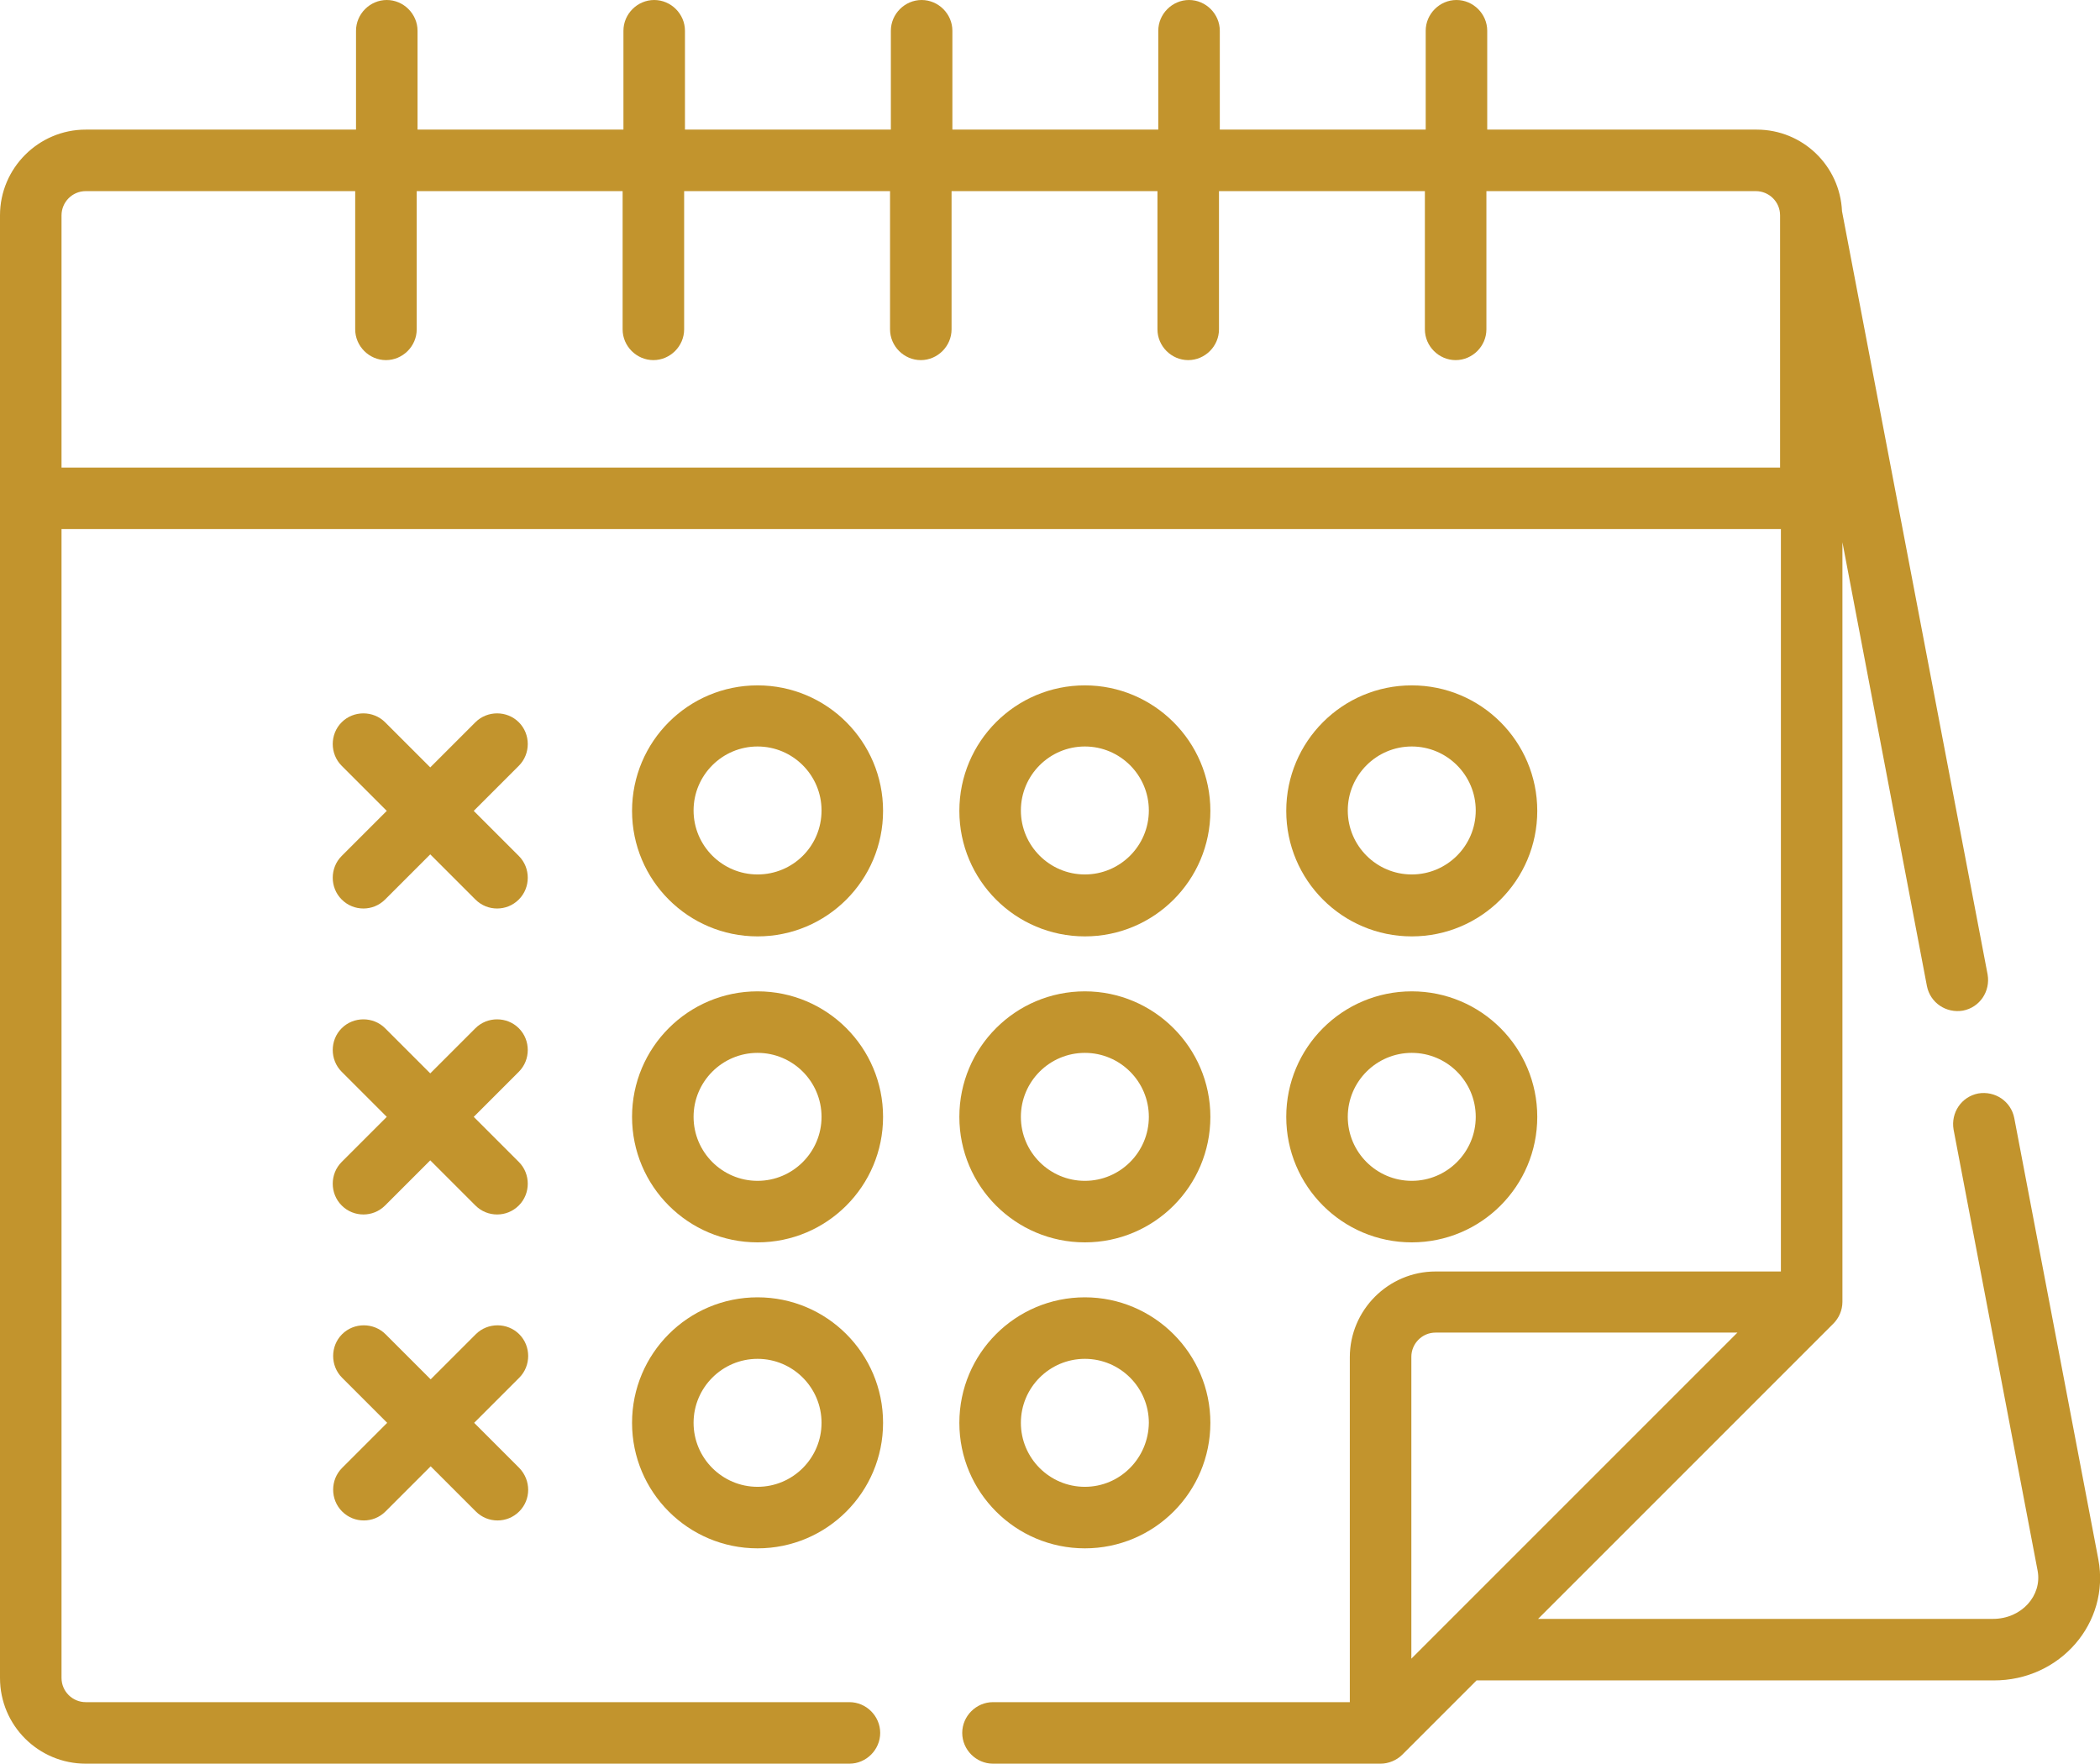
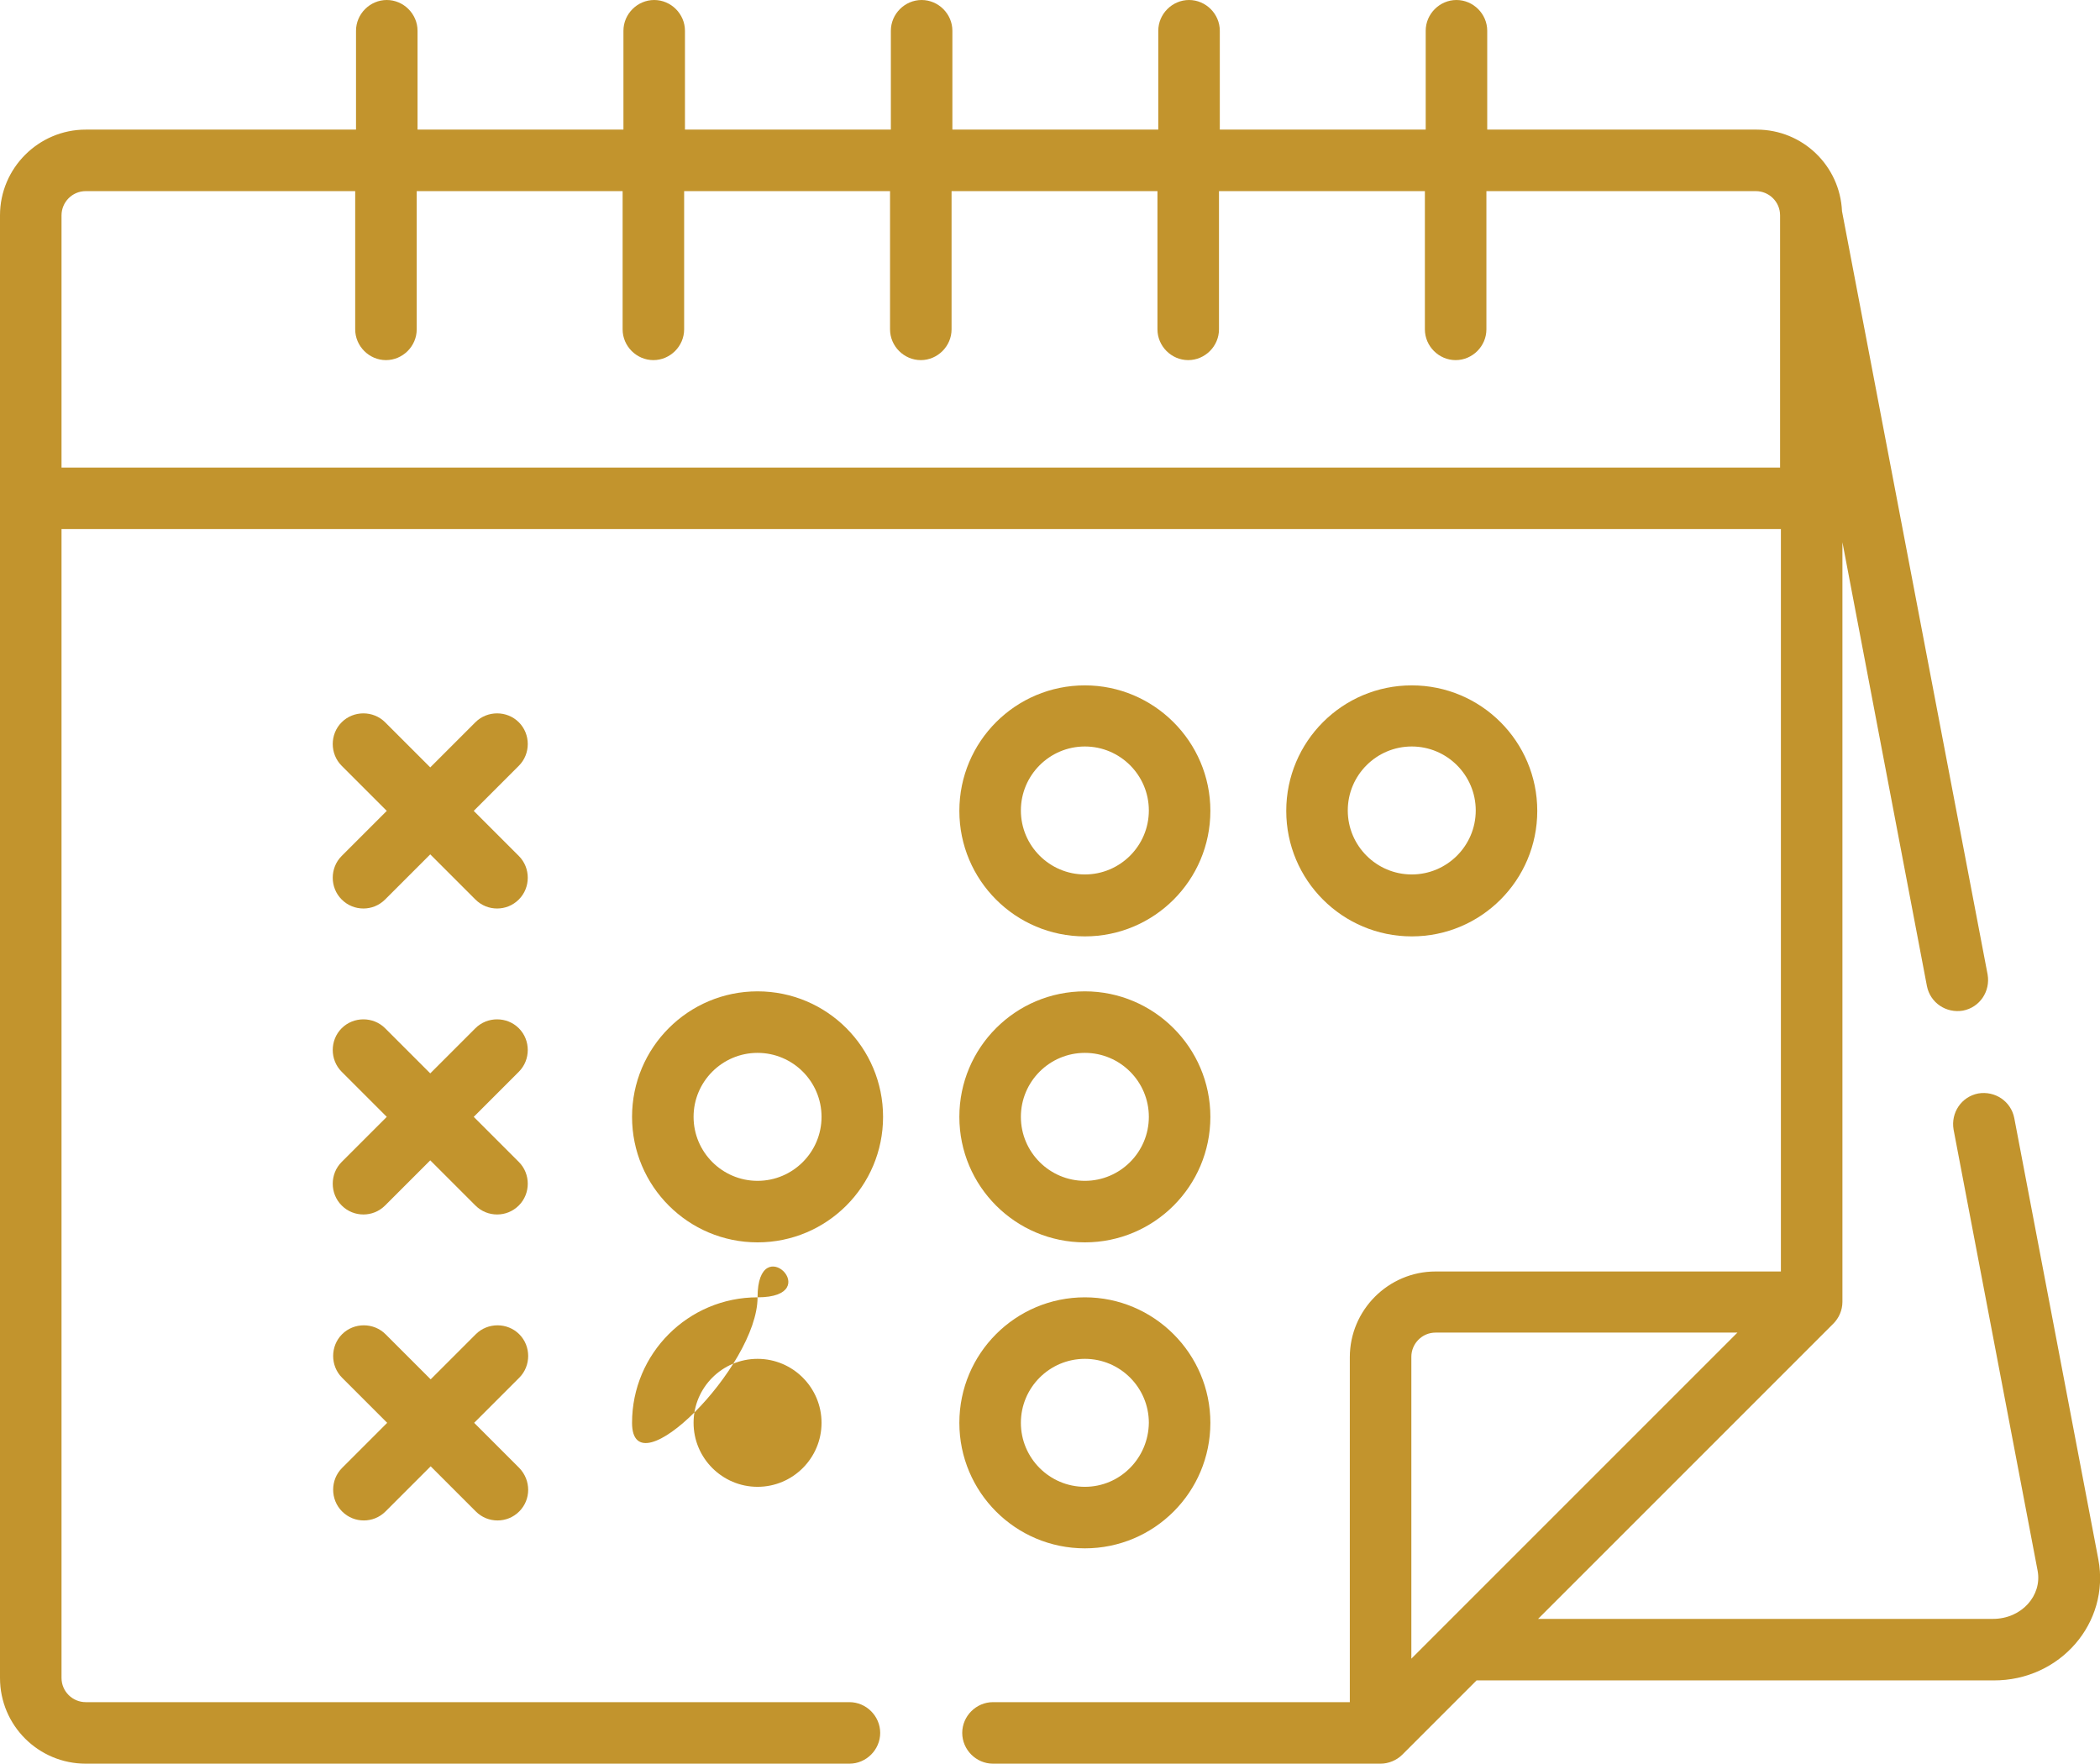
<svg xmlns="http://www.w3.org/2000/svg" version="1.1" id="Capa_1" x="0px" y="0px" viewBox="0 0 512 430" style="enable-background:new 0 0 512 430;" xml:space="preserve">
  <style type="text/css">
	.st0{fill:#C2942D;}
</style>
  <g>
    <g>
-       <path class="st0" d="M184.7,167.1c-16.9,0-30.6,13.7-30.6,30.6s13.7,30.6,30.6,30.6s30.6-13.7,30.6-30.6S201.6,167.1,184.7,167.1z     M184.7,213.2c-8.6,0-15.6-7-15.6-15.6s7-15.6,15.6-15.6c8.6,0,15.6,7,15.6,15.6C200.3,206.3,193.3,213.2,184.7,213.2z" />
-     </g>
+       </g>
  </g>
  <g>
    <g>
      <path class="st0" d="M264.5,167.1c-16.9,0-30.6,13.7-30.6,30.6s13.7,30.6,30.6,30.6s30.6-13.7,30.6-30.6S281.3,167.1,264.5,167.1z     M264.5,213.2c-8.6,0-15.6-7-15.6-15.6s7-15.6,15.6-15.6c8.6,0,15.6,7,15.6,15.6S273.1,213.2,264.5,213.2z" />
    </g>
  </g>
  <g>
    <g>
      <path class="st0" d="M344.2,167.1c-16.9,0-30.6,13.7-30.6,30.6s13.7,30.6,30.6,30.6s30.6-13.7,30.6-30.6S361.1,167.1,344.2,167.1z     M344.2,213.2c-8.6,0-15.6-7-15.6-15.6s7-15.6,15.6-15.6c8.6,0,15.6,7,15.6,15.6S352.8,213.2,344.2,213.2z" />
    </g>
  </g>
  <g>
    <g>
      <path class="st0" d="M184.7,241.7c-16.9,0-30.6,13.7-30.6,30.6s13.7,30.6,30.6,30.6s30.6-13.7,30.6-30.6S201.6,241.7,184.7,241.7z     M184.7,287.9c-8.6,0-15.6-7-15.6-15.6c0-8.6,7-15.6,15.6-15.6c8.6,0,15.6,7,15.6,15.6S193.3,287.9,184.7,287.9z" />
    </g>
  </g>
  <g>
    <g>
-       <path class="st0" d="M344.2,241.7c-16.9,0-30.6,13.7-30.6,30.6s13.7,30.6,30.6,30.6s30.6-13.7,30.6-30.6    C374.8,255.4,361.1,241.7,344.2,241.7z M344.2,287.9c-8.6,0-15.6-7-15.6-15.6c0-8.6,7-15.6,15.6-15.6c8.6,0,15.6,7,15.6,15.6    C359.8,280.9,352.8,287.9,344.2,287.9z" />
-     </g>
+       </g>
  </g>
  <g>
    <g>
      <path class="st0" d="M264.5,241.7c-16.9,0-30.6,13.7-30.6,30.6s13.7,30.6,30.6,30.6s30.6-13.7,30.6-30.6S281.3,241.7,264.5,241.7z     M264.5,287.9c-8.6,0-15.6-7-15.6-15.6c0-8.6,7-15.6,15.6-15.6c8.6,0,15.6,7,15.6,15.6S273.1,287.9,264.5,287.9z" />
    </g>
  </g>
  <g>
    <g>
      <path class="st0" d="M264.5,316.3c-16.9,0-30.6,13.7-30.6,30.6s13.7,30.6,30.6,30.6s30.6-13.7,30.6-30.6S281.3,316.3,264.5,316.3z     M264.5,362.5c-8.6,0-15.6-7-15.6-15.6c0-8.6,7-15.6,15.6-15.6c8.6,0,15.6,7,15.6,15.6C280,355.5,273.1,362.5,264.5,362.5z" />
    </g>
  </g>
  <g>
    <g>
-       <path class="st0" d="M184.7,316.3c-16.9,0-30.6,13.7-30.6,30.6s13.7,30.6,30.6,30.6s30.6-13.7,30.6-30.6S201.6,316.3,184.7,316.3z     M184.7,362.5c-8.6,0-15.6-7-15.6-15.6c0-8.6,7-15.6,15.6-15.6c8.6,0,15.6,7,15.6,15.6C200.3,355.5,193.3,362.5,184.7,362.5z" />
+       <path class="st0" d="M184.7,316.3c-16.9,0-30.6,13.7-30.6,30.6s30.6-13.7,30.6-30.6S201.6,316.3,184.7,316.3z     M184.7,362.5c-8.6,0-15.6-7-15.6-15.6c0-8.6,7-15.6,15.6-15.6c8.6,0,15.6,7,15.6,15.6C200.3,355.5,193.3,362.5,184.7,362.5z" />
    </g>
  </g>
  <g>
    <g>
      <path class="st0" d="M115.5,197.7l11-11c2.9-2.9,2.9-7.7,0-10.6c-2.9-2.9-7.7-2.9-10.6,0l-11,11l-11-11c-2.9-2.9-7.7-2.9-10.6,0    c-2.9,2.9-2.9,7.7,0,10.6l11,11l-11,11c-2.9,2.9-2.9,7.7,0,10.6c1.5,1.5,3.4,2.2,5.3,2.2s3.8-0.7,5.3-2.2l11-11l11,11    c1.5,1.5,3.4,2.2,5.3,2.2c1.9,0,3.8-0.7,5.3-2.2c2.9-2.9,2.9-7.7,0-10.6L115.5,197.7z" />
    </g>
  </g>
  <g>
    <g>
      <path class="st0" d="M115.5,272.3l11-11c2.9-2.9,2.9-7.7,0-10.6c-2.9-2.9-7.7-2.9-10.6,0l-11,11l-11-11c-2.9-2.9-7.7-2.9-10.6,0    c-2.9,2.9-2.9,7.7,0,10.6l11,11l-11,11c-2.9,2.9-2.9,7.7,0,10.6c1.5,1.5,3.4,2.2,5.3,2.2s3.8-0.7,5.3-2.2l11-11l11,11    c1.5,1.5,3.4,2.2,5.3,2.2c1.9,0,3.8-0.7,5.3-2.2c2.9-2.9,2.9-7.7,0-10.6L115.5,272.3z" />
    </g>
  </g>
  <g>
    <g>
      <path class="st0" d="M126.6,357.9l-11-11l11-11c2.9-2.9,2.9-7.7,0-10.6c-2.9-2.9-7.7-2.9-10.6,0l-11,11l-11-11    c-2.9-2.9-7.7-2.9-10.6,0c-2.9,2.9-2.9,7.7,0,10.6l11,11l-11,11c-2.9,2.9-2.9,7.7,0,10.6c1.5,1.5,3.4,2.2,5.3,2.2s3.8-0.7,5.3-2.2    l11-11l11,11c1.5,1.5,3.4,2.2,5.3,2.2s3.8-0.7,5.3-2.2C129.5,365.6,129.5,360.9,126.6,357.9z" />
    </g>
  </g>
  <g>
    <g>
      <path class="st0" d="M511.6,380.2l-20.5-107.6c-0.8-4.1-4.7-6.7-8.8-6c-4.1,0.8-6.7,4.7-6,8.8L496.8,383c1.1,6-3.9,11.7-10.9,11.7    H375l72-72c1.3-1.3,2.2-3.2,2.2-5.3V132.2l20.6,108.2c0.8,4.1,4.7,6.7,8.8,6c4.1-0.8,6.7-4.7,6-8.8L449.1,51.5    c-0.5-11.1-9.6-19.9-20.8-19.9h-65.7V7.5c0-4.1-3.4-7.5-7.5-7.5s-7.5,3.4-7.5,7.5v24.1h-50.2V7.5c0-4.1-3.4-7.5-7.5-7.5    s-7.5,3.4-7.5,7.5v24.1h-50.2V7.5c0-4.1-3.4-7.5-7.5-7.5s-7.5,3.4-7.5,7.5v24.1h-50.2V7.5c0-4.1-3.4-7.5-7.5-7.5s-7.5,3.4-7.5,7.5    v24.1h-50.2V7.5c0-4.1-3.4-7.5-7.5-7.5s-7.5,3.4-7.5,7.5v24.1H20.9C9.4,31.6,0,41,0,52.5v356.6C0,420.7,9.4,430,20.9,430h186.2    c4.1,0,7.5-3.4,7.5-7.5s-3.4-7.5-7.5-7.5H20.9c-3.2,0-5.9-2.6-5.9-5.9V129h419.2v181H350c-11.5,0-20.9,9.4-20.9,20.9V415h-87    c-4.1,0-7.5,3.4-7.5,7.5s3.4,7.5,7.5,7.5h94.5c1.9,0,3.9-0.8,5.3-2.2l18.1-18.1h126C502.3,409.8,514.5,395.6,511.6,380.2z M15,114    V52.5c0-3.2,2.6-5.9,5.9-5.9h65.7v33.7c0,4.1,3.4,7.5,7.5,7.5s7.5-3.4,7.5-7.5V46.6h50.2v33.7c0,4.1,3.4,7.5,7.5,7.5    s7.5-3.4,7.5-7.5V46.6h50.2v33.7c0,4.1,3.4,7.5,7.5,7.5s7.5-3.4,7.5-7.5V46.6h50.2v33.7c0,4.1,3.4,7.5,7.5,7.5s7.5-3.4,7.5-7.5    V46.6h50.2v33.7c0,4.1,3.4,7.5,7.5,7.5s7.5-3.4,7.5-7.5V46.6h65.7c3.2,0,5.9,2.6,5.9,5.9V114L15,114L15,114z M344.1,404.4v-73.6    c0-3.2,2.6-5.9,5.9-5.9h73.6C416,332.5,351.6,396.9,344.1,404.4z" />
    </g>
  </g>
</svg>